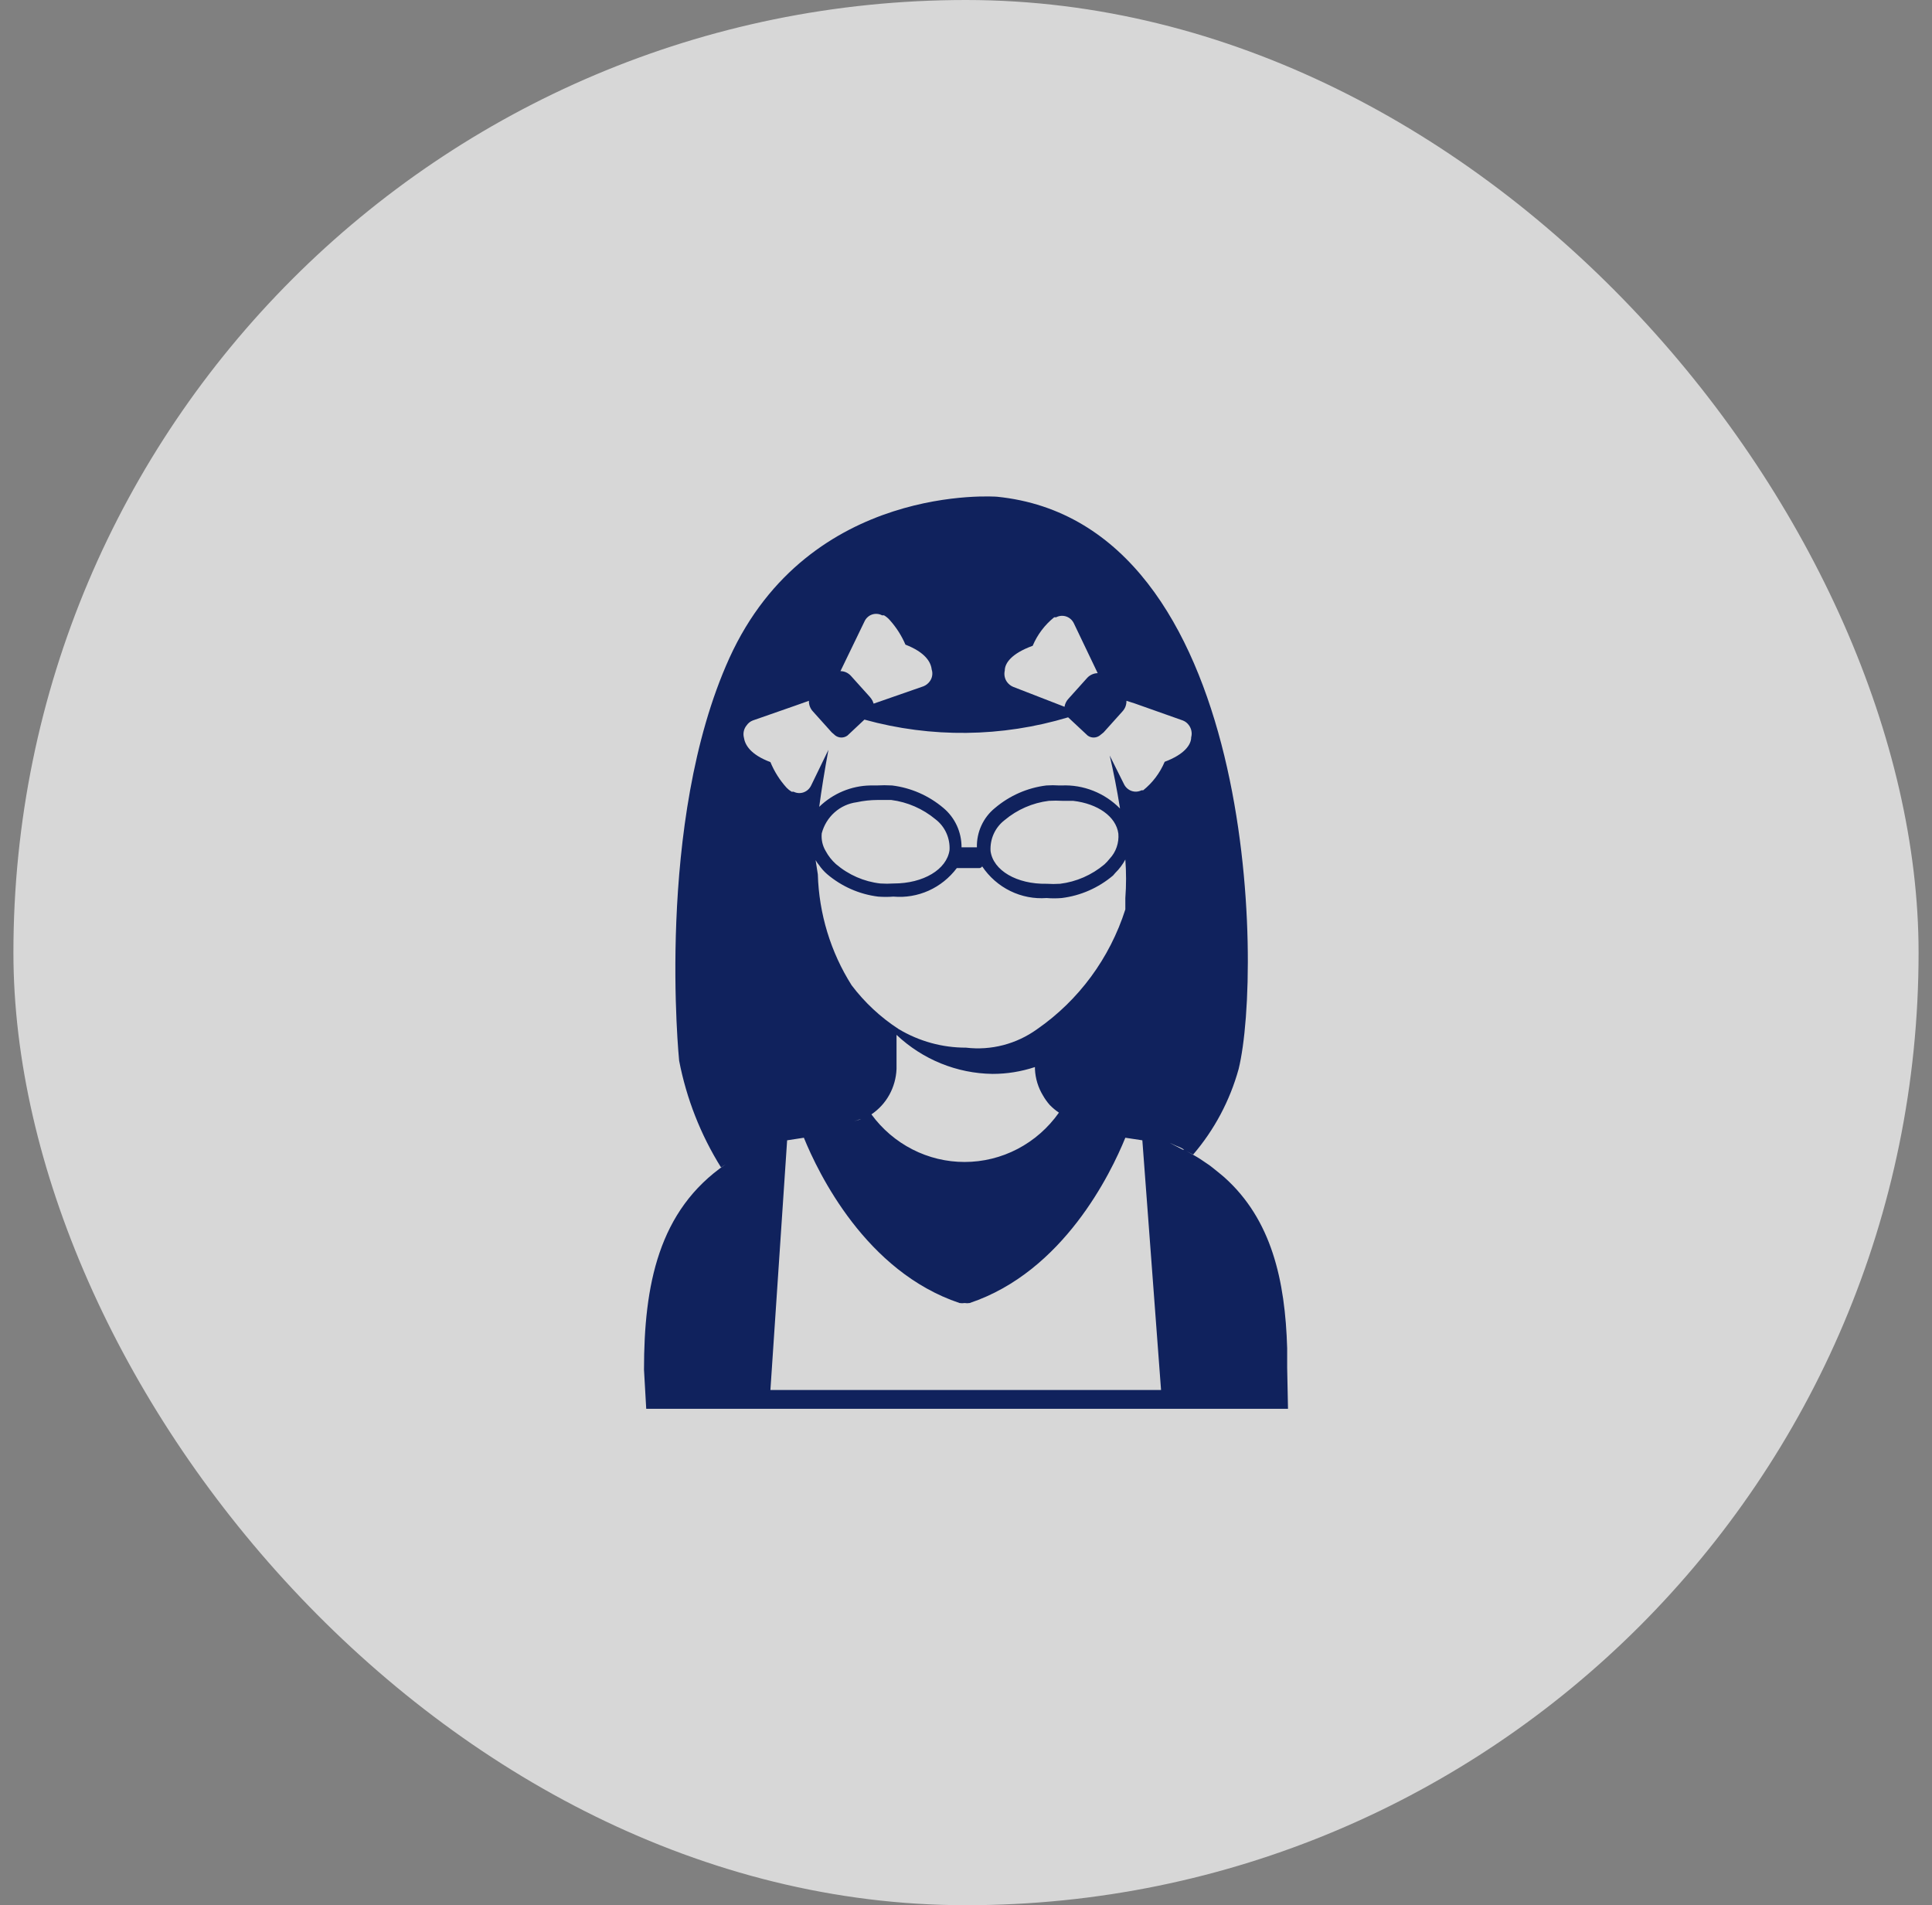
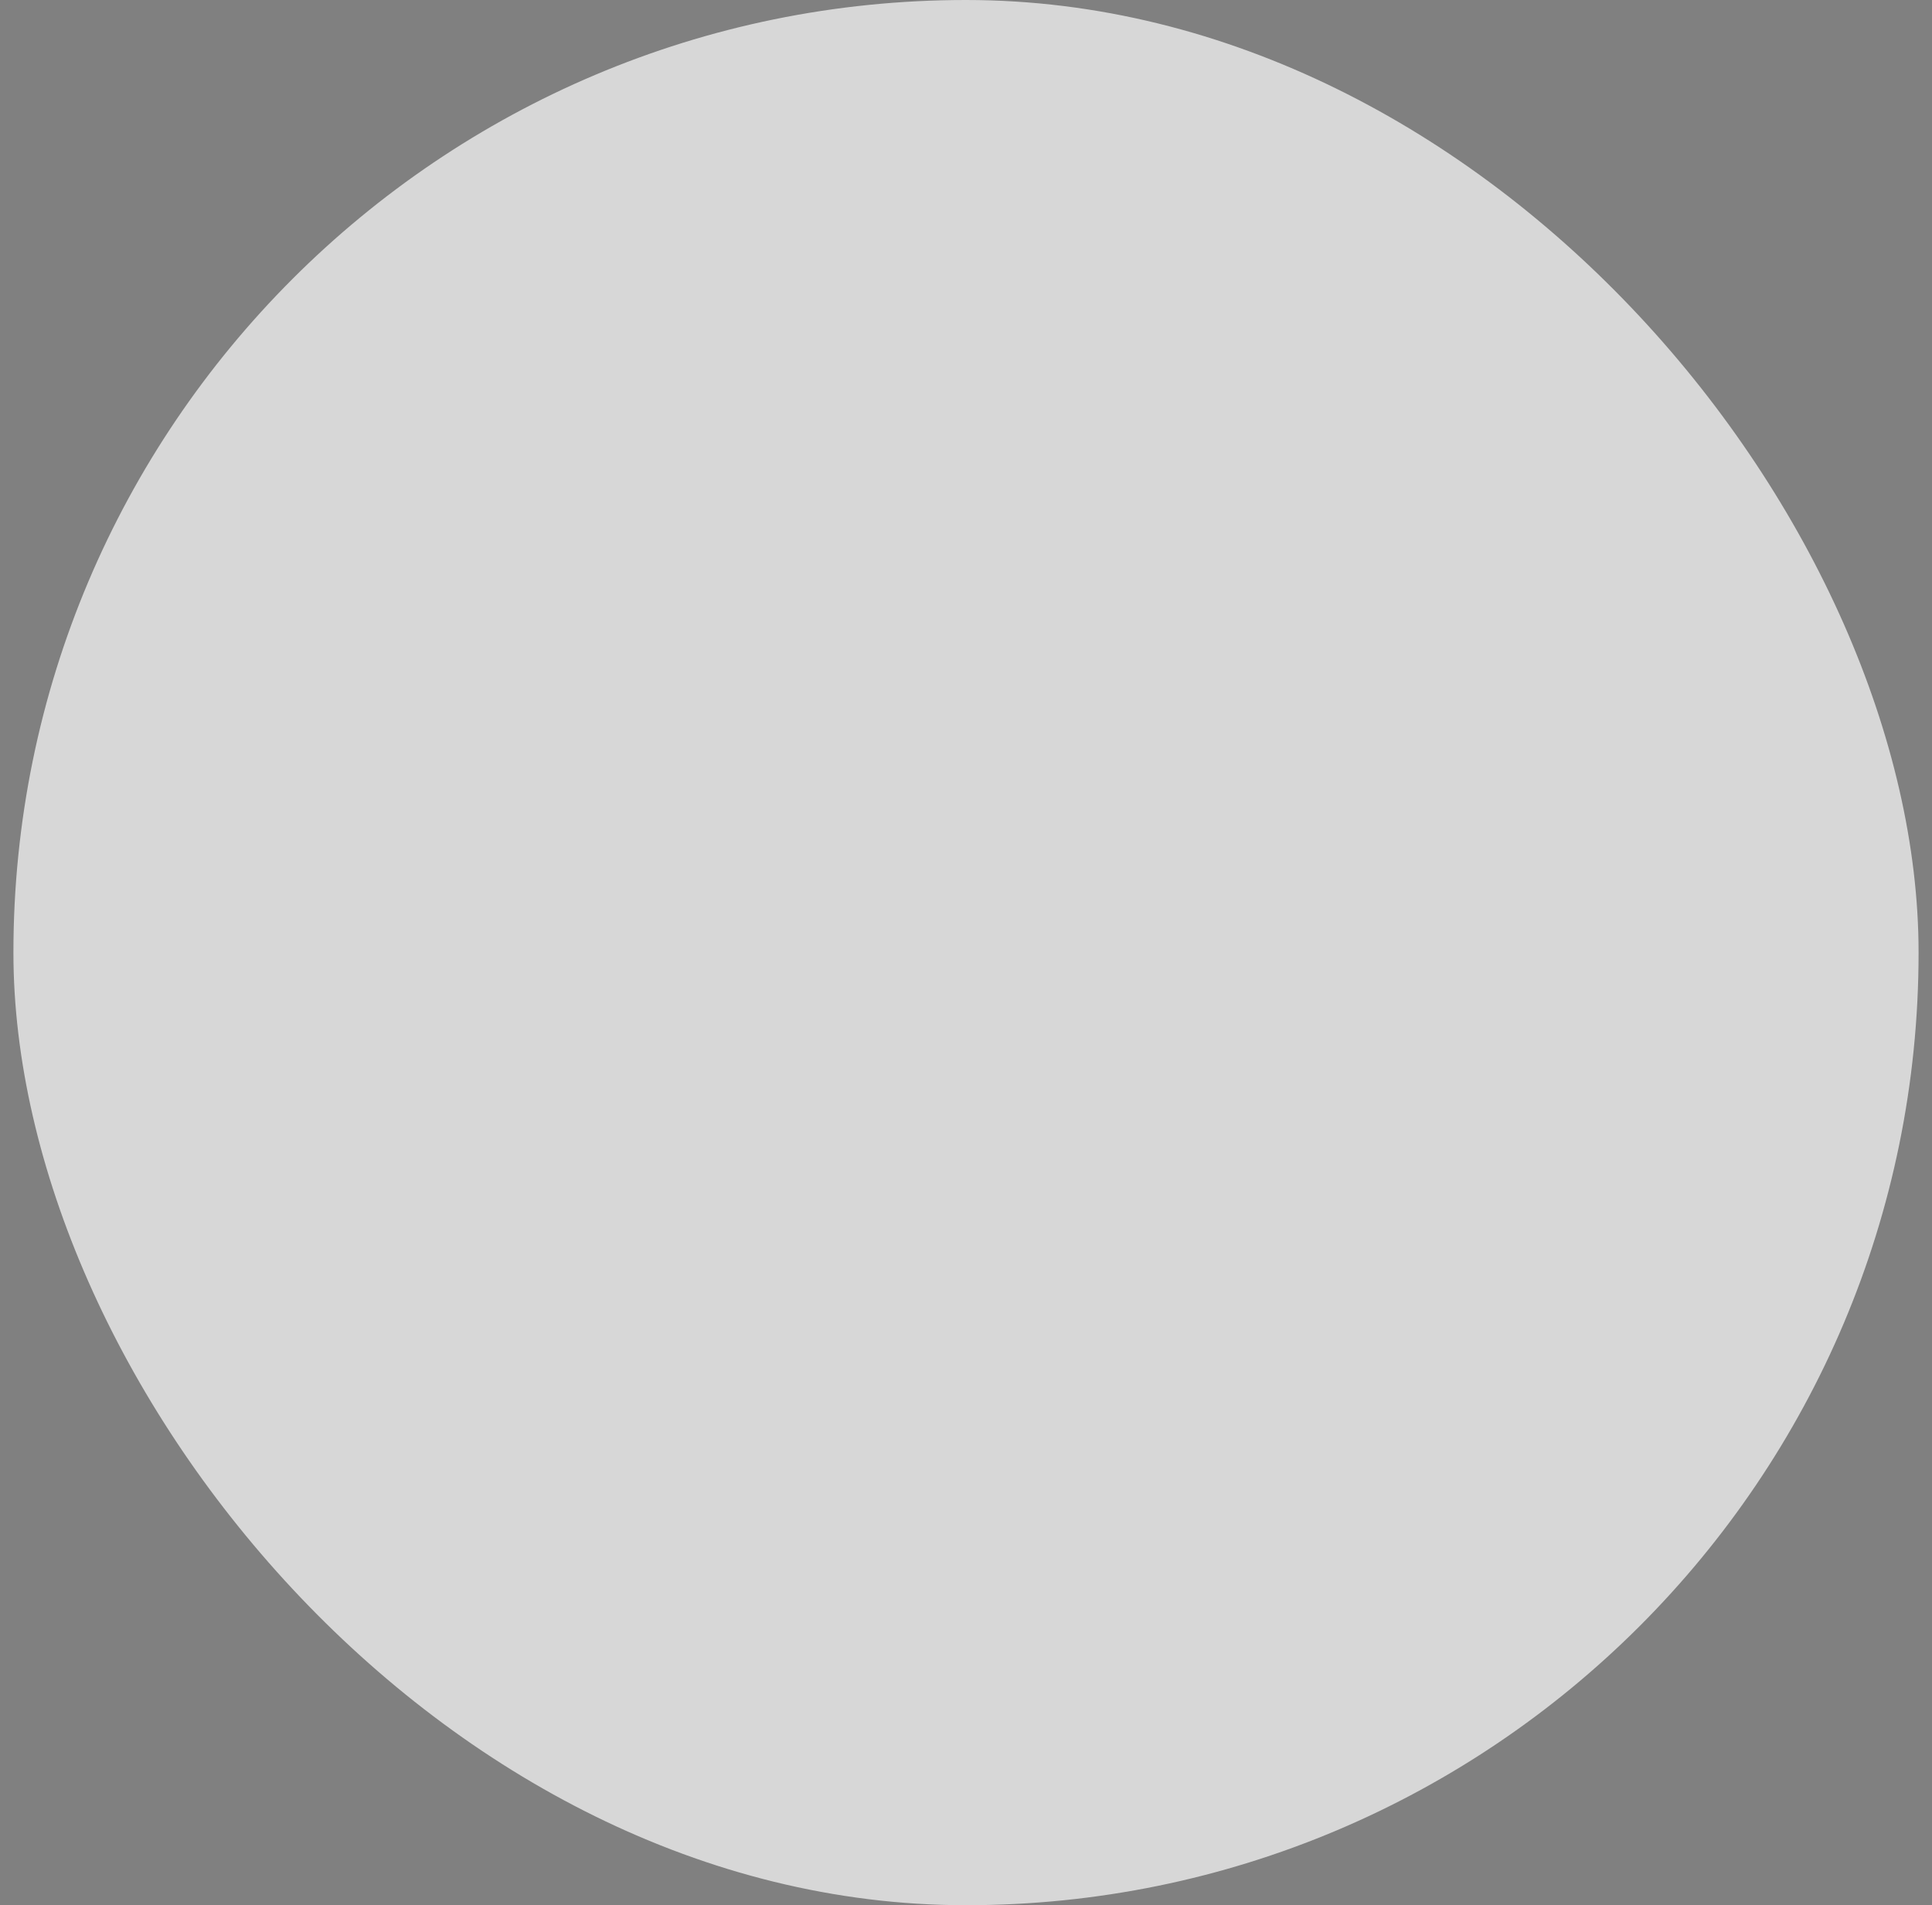
<svg xmlns="http://www.w3.org/2000/svg" width="72" height="71" viewBox="0 0 72 71" fill="none">
  <rect x="0" y="0" width="72" height="71" fill="#808080" stroke="none" />
  <rect x="0.5" width="71" height="71" rx="35.5" fill="white" fill-opacity="0.68" />
-   <path d="M47.969 50.971C47.969 50.726 47.969 50.482 47.969 50.248C47.896 47.71 47.386 45.447 45.629 43.875L45.504 43.769L45.203 43.525C45.113 43.452 45.02 43.384 44.922 43.323L44.735 43.196C44.569 43.089 44.392 42.994 44.215 42.898L44.465 43.026C45.255 42.105 45.834 41.017 46.16 39.839C47.064 36.164 46.835 19.488 37.154 18.511C37.154 18.511 30.166 17.969 27.182 24.523C24.405 30.651 25.31 39.531 25.31 39.531C25.583 40.943 26.112 42.29 26.87 43.504L27.047 43.387C24.53 45.107 24 47.911 24 51.045L24.083 52.5H48L47.969 50.971ZM35.99 51.799H28.711L29.334 42.495L29.958 42.399C30.499 43.727 32.267 47.391 35.761 48.559C35.823 48.569 35.886 48.569 35.948 48.559C36.01 48.569 36.073 48.569 36.135 48.559C39.629 47.391 41.397 43.727 41.938 42.399L42.572 42.495L43.269 51.799H35.99ZM30.395 32.053C30.43 32.118 30.472 32.178 30.52 32.234C30.606 32.36 30.707 32.474 30.822 32.574C31.363 33.035 32.024 33.326 32.724 33.413C32.915 33.428 33.106 33.428 33.296 33.413C33.745 33.453 34.197 33.376 34.61 33.191C35.022 33.005 35.382 32.716 35.657 32.351H36.489C36.511 32.351 36.534 32.345 36.554 32.334C36.574 32.323 36.591 32.307 36.603 32.287C36.867 32.681 37.228 32.997 37.65 33.204C38.072 33.411 38.539 33.501 39.005 33.466C39.192 33.482 39.38 33.482 39.567 33.466C40.27 33.38 40.934 33.088 41.48 32.627L41.563 32.531C41.712 32.385 41.838 32.217 41.938 32.032C41.974 32.509 41.974 32.989 41.938 33.466C41.938 33.615 41.938 33.753 41.938 33.891C41.357 35.709 40.201 37.278 38.652 38.352C37.881 38.908 36.937 39.154 36 39.042C35.119 39.044 34.254 38.806 33.494 38.352C32.82 37.915 32.225 37.362 31.737 36.716C30.956 35.482 30.521 34.053 30.478 32.584L30.395 32.053ZM30.624 31.055C30.704 30.752 30.87 30.48 31.102 30.274C31.333 30.068 31.619 29.937 31.924 29.897C32.18 29.841 32.441 29.813 32.704 29.812H33.213C33.82 29.889 34.393 30.14 34.867 30.535C35.039 30.667 35.177 30.841 35.267 31.041C35.358 31.242 35.399 31.462 35.386 31.682C35.282 32.404 34.409 32.924 33.307 32.924C33.141 32.935 32.974 32.935 32.808 32.924C32.199 32.855 31.624 32.603 31.154 32.202C30.999 32.063 30.869 31.898 30.77 31.713C30.652 31.516 30.601 31.285 30.624 31.055ZM38.87 40.827C38.941 40.952 39.025 41.069 39.12 41.177C39.224 41.284 39.339 41.38 39.463 41.464C39.062 42.033 38.534 42.497 37.923 42.816C37.311 43.136 36.635 43.302 35.948 43.302C35.274 43.303 34.609 43.143 34.006 42.835C33.403 42.527 32.878 42.08 32.475 41.528C32.751 41.343 32.98 41.093 33.143 40.799C33.305 40.505 33.397 40.176 33.411 39.839V38.565C34.386 39.485 35.66 40.003 36.988 40.02C37.525 40.021 38.058 39.934 38.569 39.765V39.839C38.585 40.189 38.688 40.529 38.87 40.827ZM32.09 41.709L31.83 41.783L32.028 41.719L32.09 41.709ZM36.915 31.713C36.903 31.493 36.943 31.273 37.034 31.073C37.125 30.873 37.263 30.699 37.435 30.566C37.907 30.169 38.481 29.919 39.088 29.844C39.258 29.834 39.428 29.834 39.598 29.844H39.993C40.908 29.95 41.594 30.428 41.678 31.066C41.692 31.236 41.671 31.407 41.615 31.569C41.56 31.73 41.471 31.877 41.355 32C41.295 32.077 41.229 32.148 41.158 32.213C40.685 32.61 40.112 32.861 39.504 32.935C39.338 32.946 39.171 32.946 39.005 32.935C37.892 32.956 37.009 32.436 36.915 31.713ZM43.591 42.59L43.851 42.707C43.949 42.742 44.044 42.788 44.132 42.845H44.08L43.591 42.59ZM32.517 26.116C32.488 26.062 32.453 26.012 32.413 25.967L31.716 25.192C31.666 25.135 31.605 25.09 31.537 25.058C31.469 25.027 31.395 25.011 31.321 25.011L32.215 23.163C32.242 23.103 32.28 23.048 32.328 23.004C32.376 22.959 32.432 22.924 32.493 22.903C32.555 22.881 32.62 22.872 32.684 22.877C32.749 22.881 32.812 22.899 32.87 22.93H32.943C33.025 22.977 33.099 23.038 33.161 23.11C33.403 23.38 33.6 23.689 33.743 24.023C34.482 24.31 34.69 24.671 34.721 24.948C34.746 25.022 34.752 25.102 34.739 25.18C34.727 25.258 34.695 25.331 34.648 25.394C34.589 25.474 34.51 25.536 34.419 25.574L32.558 26.222C32.547 26.186 32.533 26.15 32.517 26.116ZM37.445 24.99C37.445 24.714 37.695 24.353 38.485 24.066C38.661 23.649 38.937 23.284 39.286 23.004H39.359C39.417 22.973 39.481 22.955 39.547 22.95C39.612 22.946 39.678 22.954 39.74 22.976C39.802 22.998 39.859 23.032 39.908 23.077C39.957 23.122 39.996 23.177 40.024 23.238L40.908 25.086C40.834 25.087 40.76 25.104 40.693 25.135C40.625 25.166 40.563 25.21 40.513 25.266L39.816 26.042C39.74 26.123 39.689 26.227 39.671 26.339L37.757 25.596C37.666 25.558 37.587 25.495 37.529 25.415C37.485 25.355 37.455 25.285 37.441 25.212C37.426 25.139 37.428 25.063 37.445 24.99ZM27.827 27.029C27.883 26.947 27.963 26.884 28.055 26.849L29.636 26.297L30.146 26.116C30.144 26.191 30.156 26.265 30.183 26.334C30.21 26.403 30.25 26.466 30.302 26.52L30.998 27.295L31.133 27.412C31.199 27.459 31.277 27.485 31.357 27.485C31.437 27.485 31.515 27.459 31.581 27.412L32.215 26.817C34.704 27.506 37.332 27.476 39.806 26.732L40.534 27.412C40.599 27.459 40.677 27.485 40.757 27.485C40.837 27.485 40.916 27.459 40.981 27.412L41.127 27.295L41.823 26.52C41.874 26.466 41.915 26.403 41.942 26.334C41.968 26.265 41.981 26.191 41.979 26.116L42.281 26.212L44.08 26.849C44.172 26.884 44.252 26.947 44.309 27.029C44.355 27.092 44.387 27.165 44.401 27.242C44.416 27.32 44.413 27.4 44.392 27.476C44.392 27.752 44.142 28.113 43.404 28.389C43.228 28.806 42.953 29.171 42.603 29.451H42.541C42.483 29.48 42.42 29.497 42.355 29.501C42.291 29.505 42.226 29.495 42.166 29.474C42.105 29.452 42.049 29.418 42.001 29.374C41.953 29.33 41.913 29.277 41.886 29.218L41.355 28.155C41.49 28.729 41.626 29.409 41.74 30.131C41.455 29.842 41.115 29.617 40.741 29.469C40.367 29.321 39.968 29.253 39.567 29.271H39.473C39.314 29.26 39.154 29.26 38.995 29.271C38.291 29.357 37.627 29.648 37.081 30.11C36.865 30.284 36.692 30.507 36.575 30.761C36.457 31.016 36.4 31.294 36.406 31.576H35.834C35.835 31.295 35.775 31.018 35.658 30.764C35.541 30.511 35.37 30.287 35.158 30.11C34.612 29.648 33.948 29.357 33.244 29.271C33.054 29.26 32.863 29.26 32.672 29.271H32.433C31.724 29.284 31.045 29.568 30.53 30.067C30.613 29.441 30.728 28.729 30.873 27.943L30.229 29.271C30.201 29.33 30.162 29.383 30.114 29.427C30.066 29.471 30.01 29.505 29.949 29.527C29.888 29.549 29.823 29.558 29.759 29.554C29.695 29.55 29.632 29.533 29.574 29.504H29.501C29.432 29.463 29.369 29.413 29.314 29.355C29.06 29.075 28.856 28.752 28.711 28.4C27.972 28.123 27.764 27.762 27.723 27.486C27.703 27.407 27.702 27.324 27.72 27.245C27.738 27.165 27.775 27.091 27.827 27.029ZM27.328 43.142H27.39L27.66 42.983C27.547 43.03 27.436 43.083 27.328 43.142Z" fill="#10225D" />
</svg>